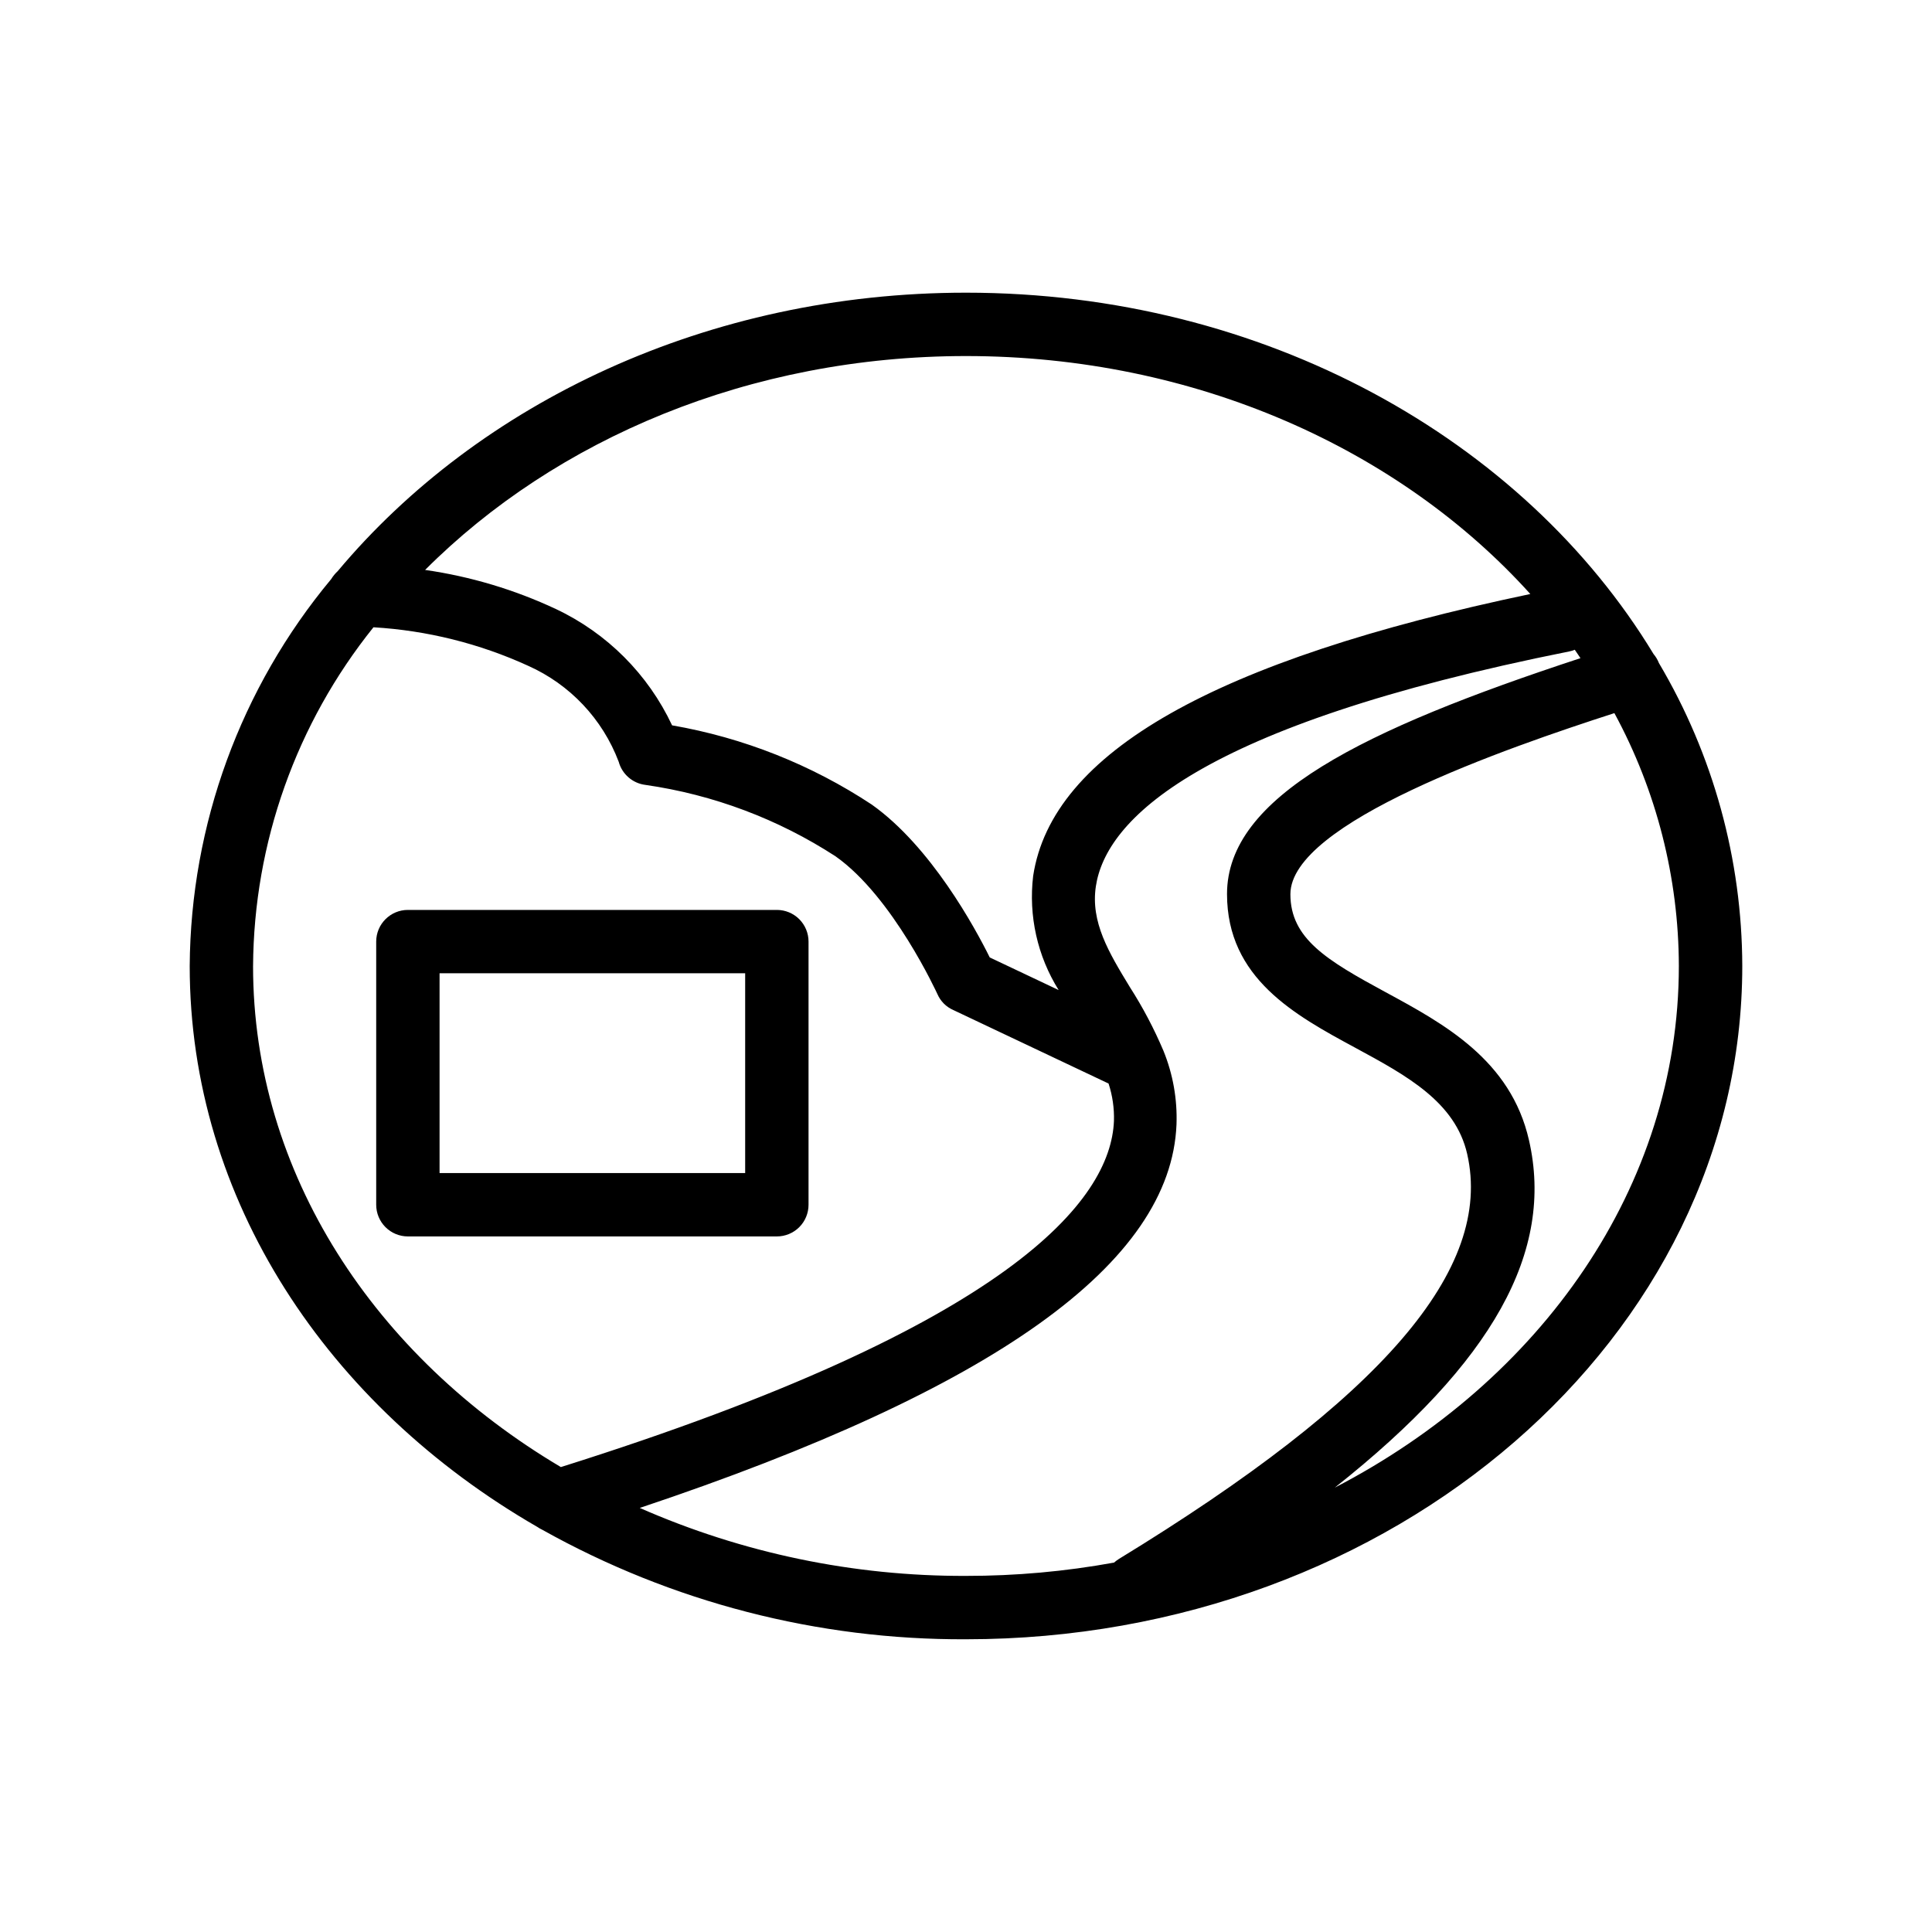
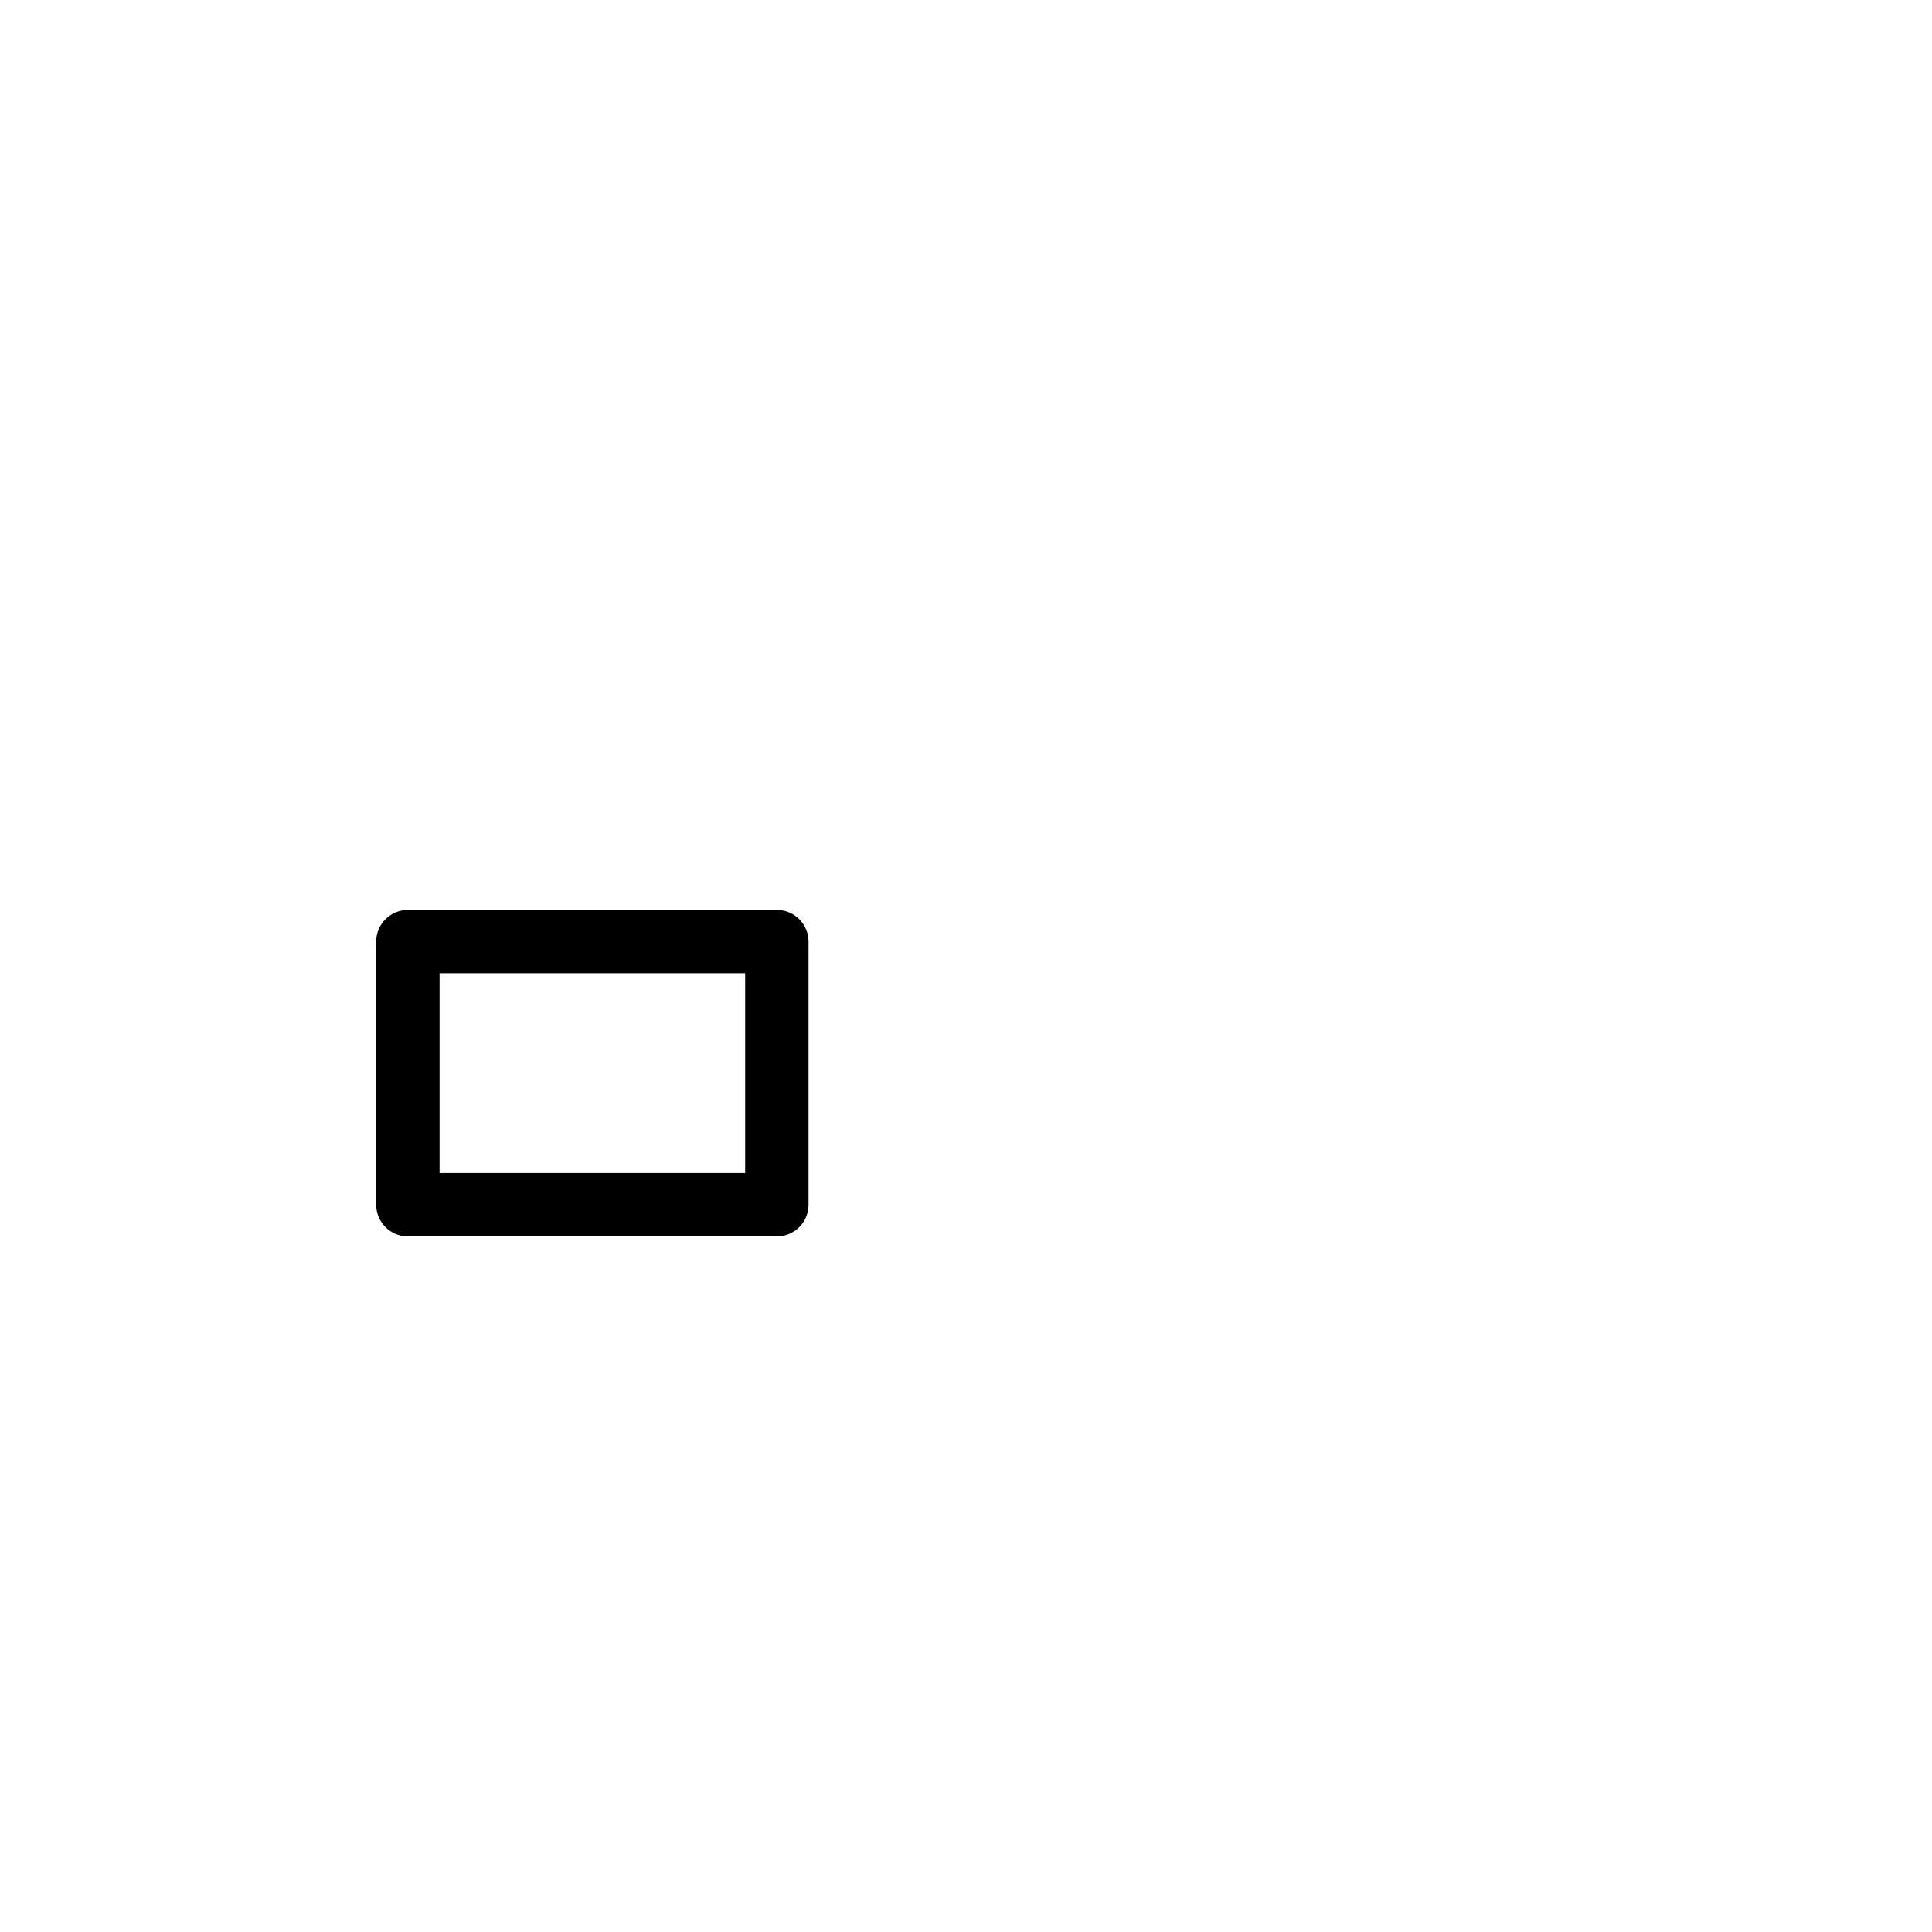
<svg xmlns="http://www.w3.org/2000/svg" fill="#000000" width="800px" height="800px" version="1.1" viewBox="144 144 512 512">
  <g>
-     <path d="m582.21 317.33c-34.43-56.848-103.16-95.766-182.21-95.766-68.391 0-129.1 29.137-166.51 73.809h-0.004c-0.664 0.617-1.242 1.324-1.719 2.098-23.992 28.805-37.242 65.039-37.492 102.53 0 61.969 36.609 116.63 92.07 148.62v-0.004c0.438 0.309 0.902 0.574 1.387 0.801 34.289 19.191 72.965 29.188 112.27 29.008 113.36 0 205.72-80.062 205.72-178.43v0.004c-0.066-28.25-7.691-55.969-22.086-80.273-0.344-0.871-0.824-1.68-1.426-2.394zm-32.664-15.91c-83.633 17.551-126.79 41.984-131.75 74.73-1.258 10.551 1.129 21.215 6.758 30.227l-18.262-8.648c-3.863-7.809-15.574-29.391-31.277-40.516-16-10.566-34.012-17.711-52.902-20.988-6.363-13.539-17.246-24.434-30.773-30.816-10.984-5.148-22.672-8.645-34.68-10.371 34.68-34.723 86.066-56.68 143.34-56.68 60.832 0 114.99 24.73 149.55 63.059zm-338.48 98.578c0.207-32.664 11.453-64.297 31.906-89.762 14.172 0.84 28.066 4.297 40.977 10.199 11.078 4.938 19.727 14.098 24.016 25.445 0.898 3.293 3.703 5.719 7.098 6.129 17.965 2.586 35.156 9.047 50.379 18.934 15.199 10.707 26.871 36.273 26.996 36.527 0.816 1.879 2.316 3.379 4.199 4.199l41.145 19.48c1.047 3.207 1.531 6.574 1.426 9.949-0.883 20.992-27.164 54.117-146.57 91.691-49.289-29.219-81.574-77.836-81.574-132.79zm102.48 143.62c94.168-31.488 140.77-64.863 142.24-101.64 0.238-6.695-0.949-13.367-3.484-19.566-2.481-5.836-5.441-11.453-8.859-16.793-5.625-9.238-10.453-17.254-9.027-26.742 2.644-17.508 26.574-42.488 125.57-62.262v-0.004c0.461-0.09 0.914-0.23 1.344-0.418 0.547 0.754 1.008 1.512 1.512 2.227-57.898 19.016-93.668 36.734-93.668 62.512 0 22.336 18.055 32.117 33.965 40.723 13.645 7.391 26.535 14.359 29.684 28.172 6.926 30.523-22.461 64.656-92.363 107.35v0.004c-0.434 0.273-0.84 0.582-1.219 0.922-12.953 2.359-26.09 3.539-39.254 3.527-29.758 0.102-59.207-6.031-86.445-18.012zm184.18-5.375c42.066-33.293 58.188-62.68 51.473-92.07-4.828-21.242-22.461-30.816-38.039-39.254-15.574-8.438-25.191-14.191-25.191-25.945 0-18.934 57.141-38.711 85.859-47.988 11.164 20.574 17.035 43.598 17.086 67.008 0 58.523-36.566 109.91-91.188 138.25z" />
    <path d="m358.27 463.27v-69.738c0-2.227-0.883-4.359-2.457-5.938-1.578-1.574-3.711-2.457-5.938-2.457h-97.781c-4.641 0-8.398 3.758-8.398 8.395v69.738c0 2.227 0.887 4.363 2.461 5.938 1.574 1.574 3.711 2.457 5.938 2.457h97.781c2.227 0 4.359-0.883 5.938-2.457 1.574-1.574 2.457-3.711 2.457-5.938zm-16.793-8.398h-80.988v-52.941h80.988z" />
  </g>
</svg>